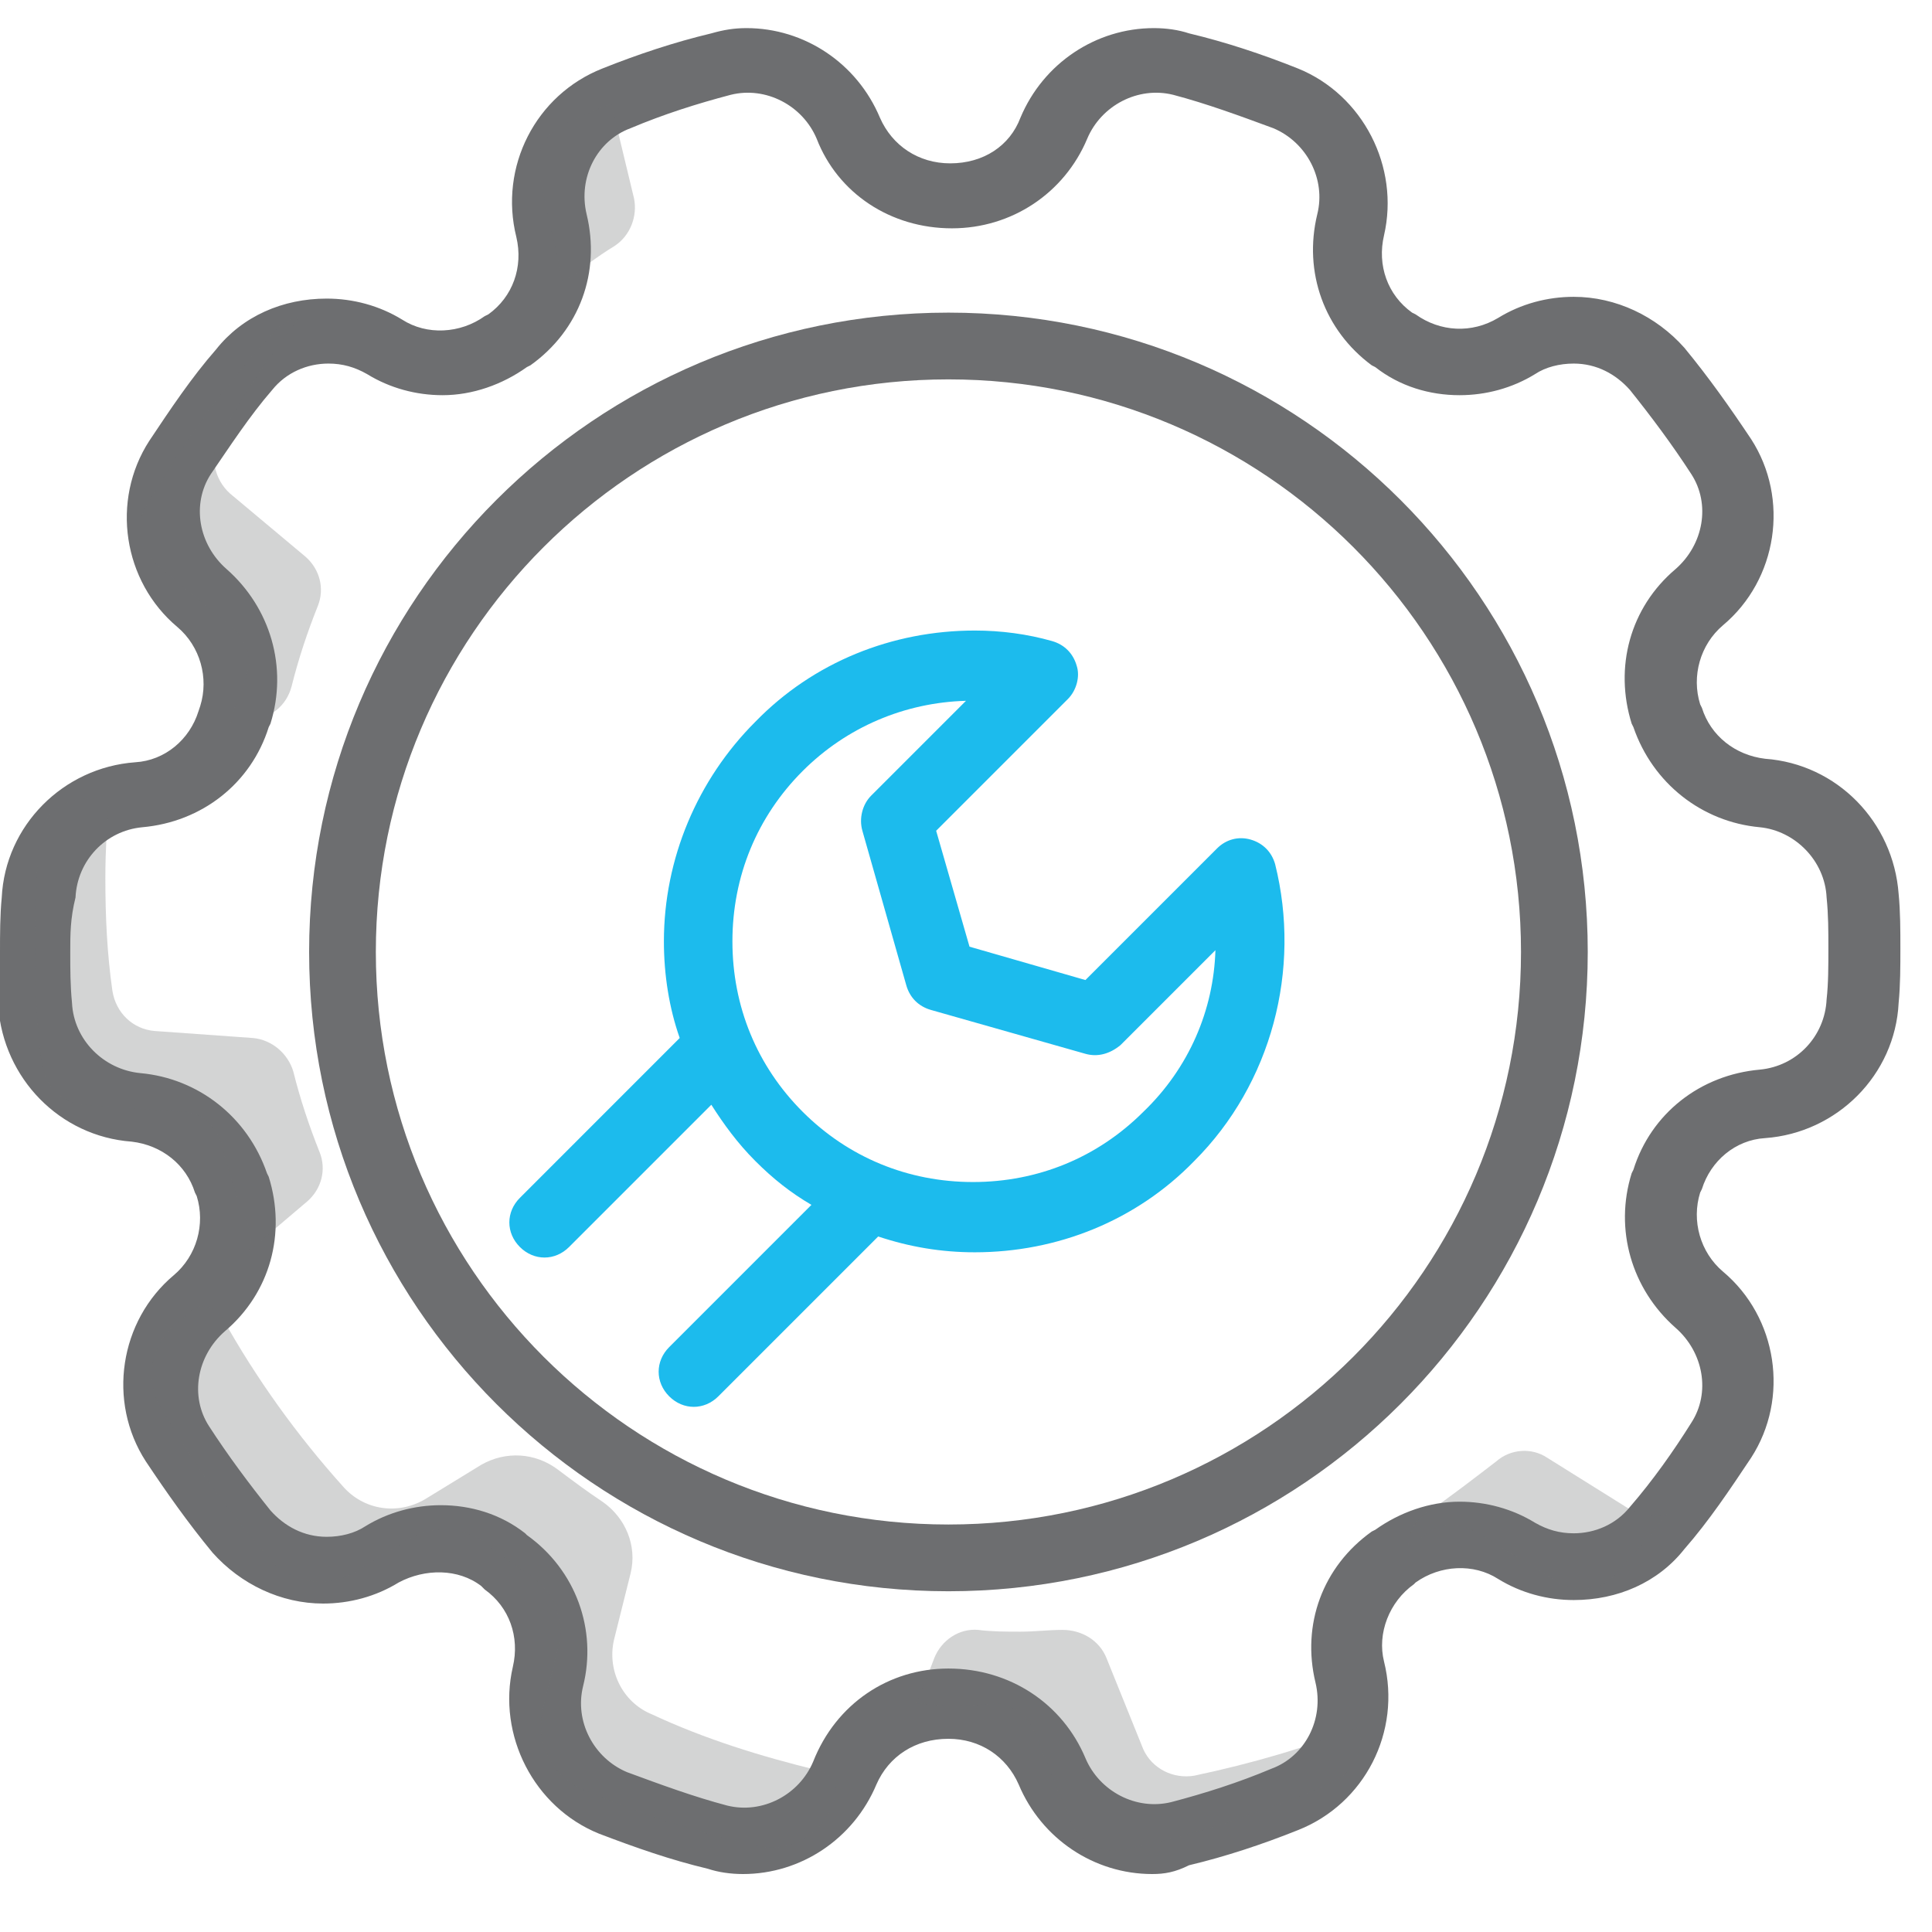
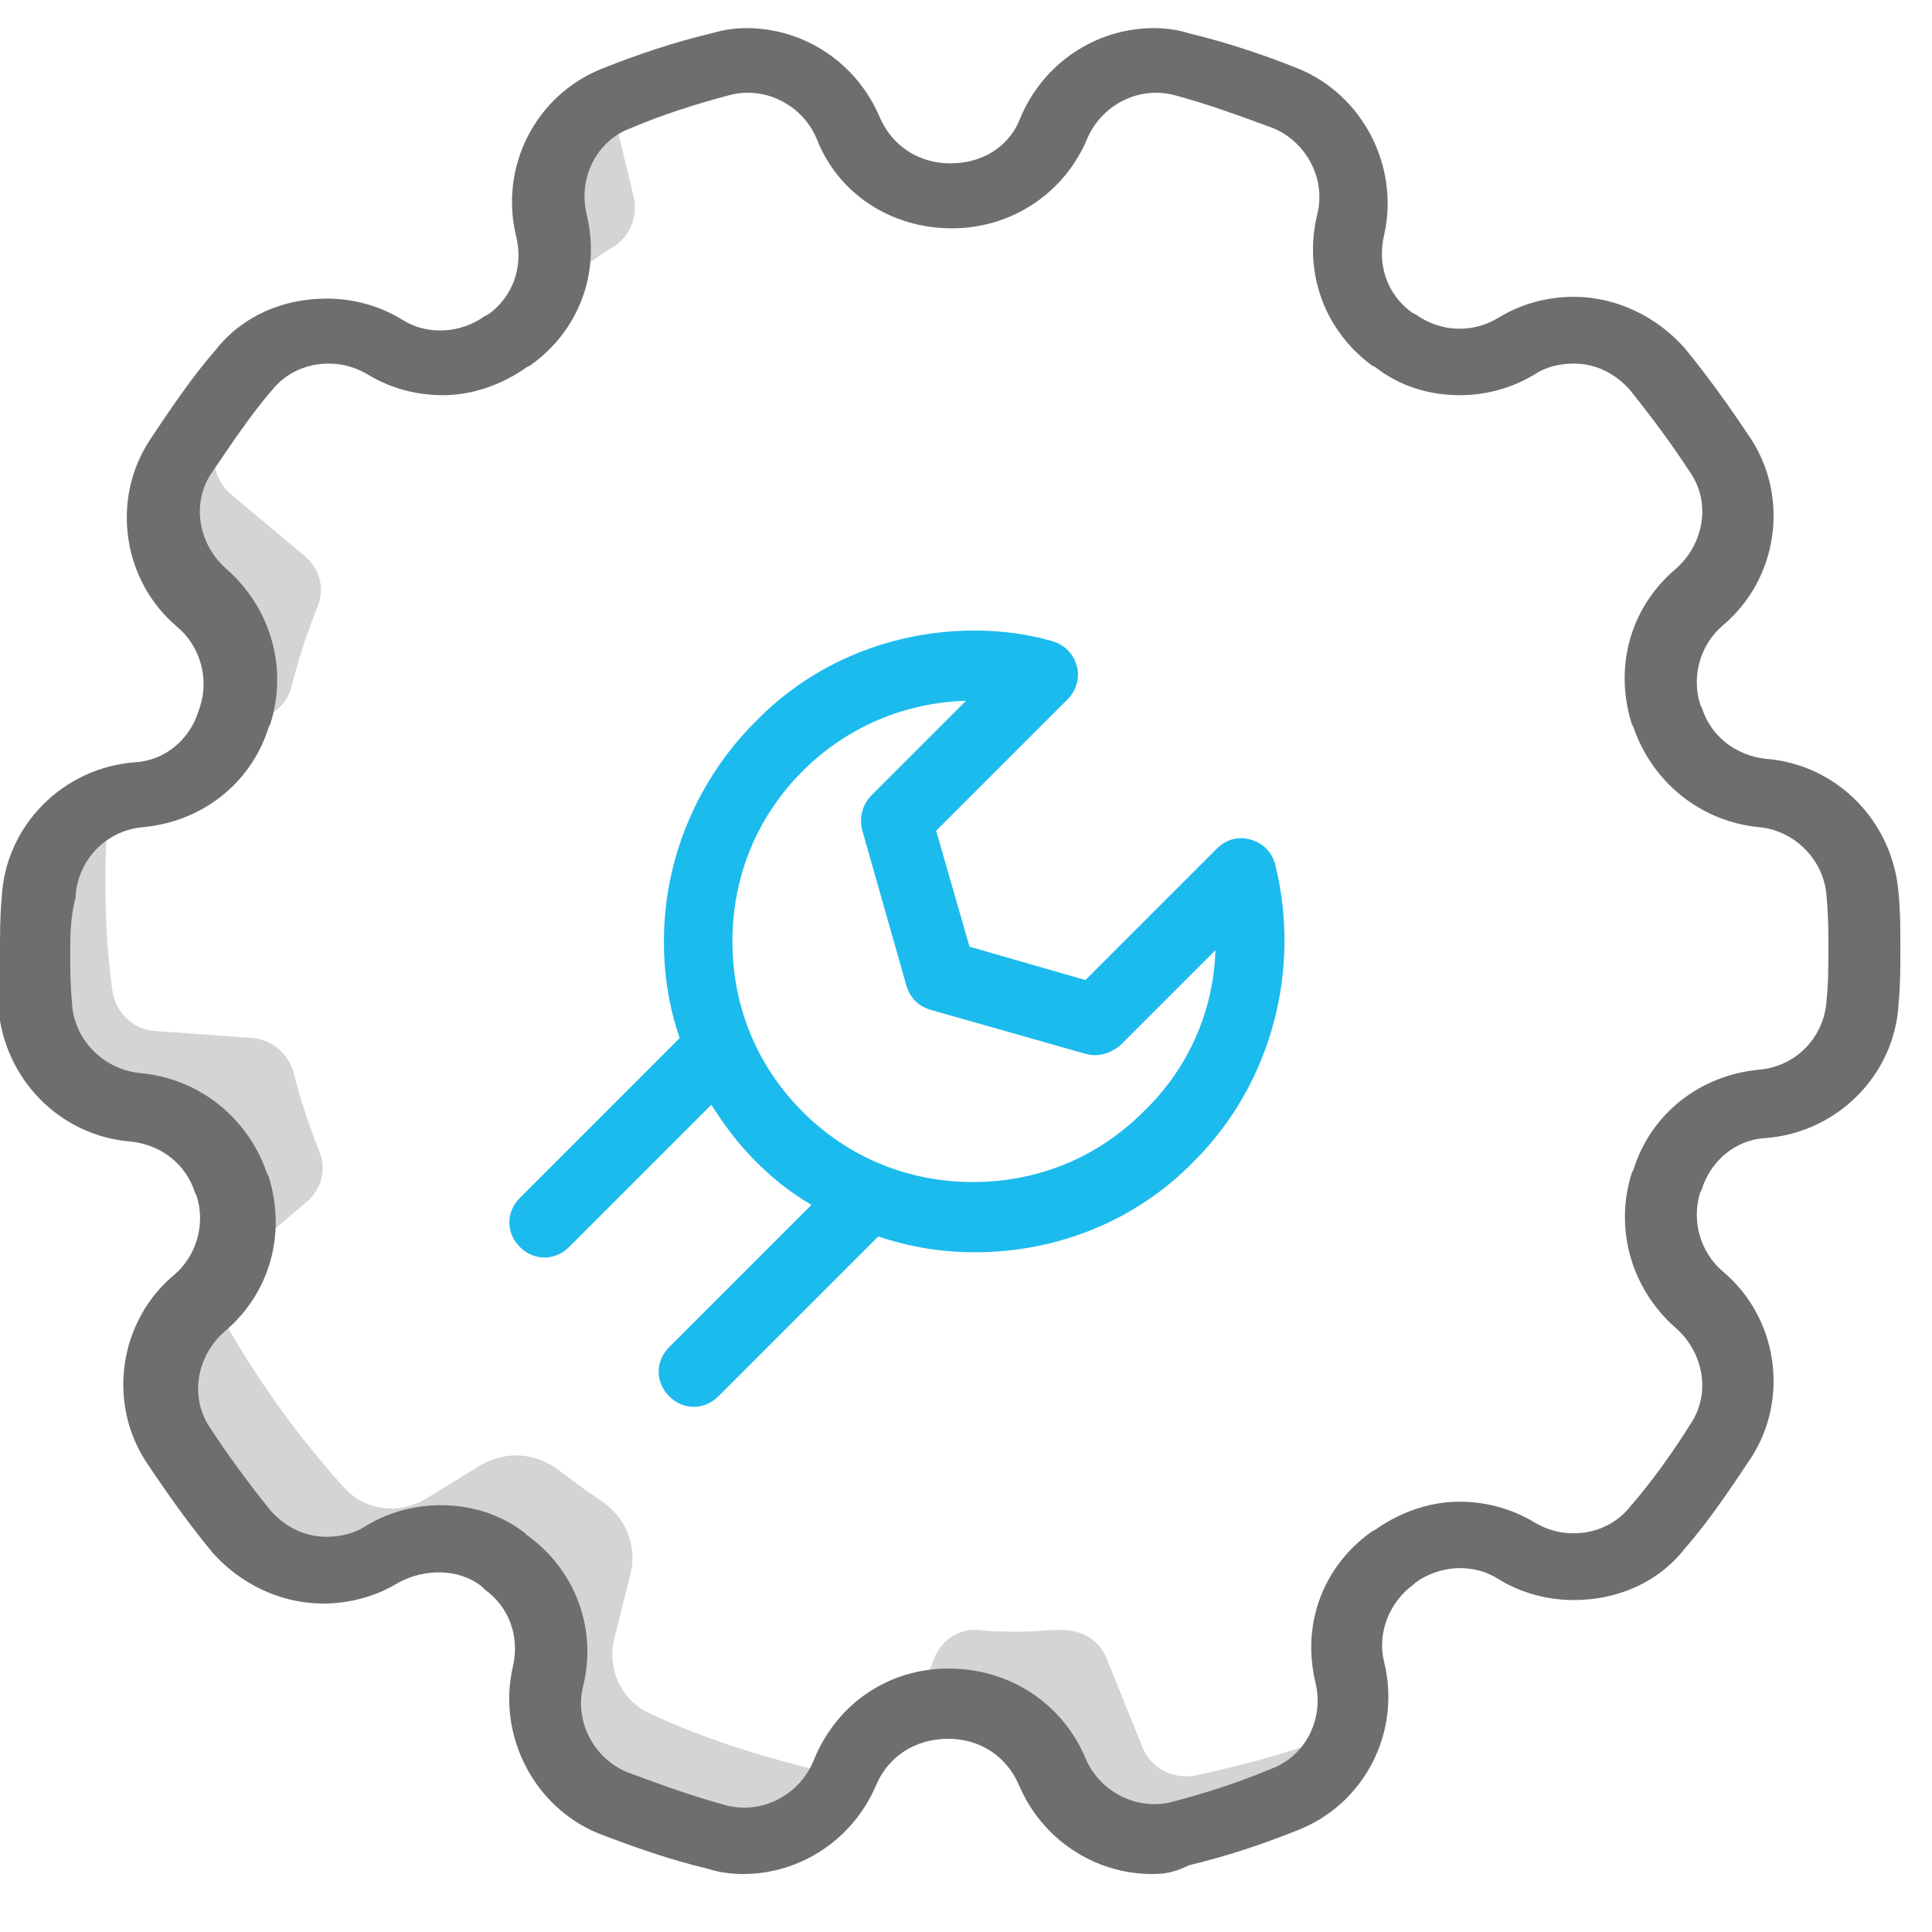
<svg xmlns="http://www.w3.org/2000/svg" width="60" height="60" viewBox="0 0 60 60" fill="none">
  <g clip-path="url(#clip0_2847_609)">
-     <path d="M29.454 49.418C18.491 49.418 9.6 40.527 9.6 29.564C9.6 18.6 18.491 9.709 29.454 9.709C40.418 9.709 49.309 18.6 49.309 29.564C49.309 40.527 40.418 49.418 29.454 49.418ZM29.454 11.782C19.636 11.782 11.672 19.745 11.672 29.564C11.672 39.382 19.636 47.345 29.454 47.345C39.272 47.345 47.236 39.382 47.236 29.564C47.236 19.745 39.272 11.782 29.454 11.782Z" fill="#6D6E70" />
    <path d="M35.782 58.2C33.982 58.2 32.345 57.109 31.636 55.418C31.254 54.545 30.436 54 29.454 54C28.418 54 27.6 54.545 27.218 55.418C26.509 57.109 24.873 58.2 23.073 58.2C22.691 58.2 22.309 58.145 21.982 58.036C20.836 57.764 19.745 57.382 18.6 56.945C16.582 56.127 15.436 53.891 15.927 51.764C16.145 50.836 15.818 49.909 15.054 49.364L14.945 49.255C14.236 48.709 13.2 48.709 12.382 49.145C11.673 49.582 10.854 49.8 10.036 49.8C8.727 49.8 7.473 49.2 6.6 48.218C5.836 47.291 5.182 46.364 4.527 45.382C3.327 43.527 3.709 41.018 5.4 39.6C6.109 39 6.382 38.018 6.109 37.145L6.054 37.036C5.782 36.164 5.018 35.564 4.091 35.455C1.854 35.291 0.109 33.491 -0.055 31.255C-0 30.709 -0 30.109 -0 29.564C-0 29.018 -0 28.418 0.054 27.873C0.163 25.636 1.963 23.836 4.2 23.673C5.127 23.618 5.891 22.964 6.163 22.091L6.218 21.927C6.491 21.055 6.218 20.073 5.509 19.473C3.818 18.055 3.436 15.545 4.636 13.691C5.291 12.709 5.945 11.727 6.709 10.854C7.527 9.818 8.782 9.273 10.145 9.273C10.963 9.273 11.782 9.491 12.491 9.927C13.254 10.418 14.291 10.364 15.054 9.818L15.164 9.764C15.927 9.218 16.254 8.291 16.036 7.364C15.491 5.182 16.636 2.945 18.709 2.127C19.8 1.691 20.945 1.309 22.091 1.036C22.473 0.927 22.8 0.873 23.182 0.873C24.982 0.873 26.618 1.964 27.327 3.655C27.709 4.527 28.527 5.073 29.509 5.073C30.545 5.073 31.363 4.527 31.691 3.655C32.4 1.964 34.036 0.873 35.836 0.873C36.218 0.873 36.6 0.927 36.927 1.036C38.073 1.309 39.218 1.691 40.309 2.127C42.327 2.945 43.473 5.182 42.982 7.309C42.764 8.236 43.091 9.164 43.854 9.709L43.964 9.764C44.727 10.309 45.709 10.364 46.527 9.873C47.236 9.436 48.054 9.218 48.873 9.218C50.182 9.218 51.436 9.818 52.309 10.8C53.073 11.727 53.727 12.655 54.382 13.636C55.582 15.491 55.2 18 53.509 19.418C52.8 20.018 52.527 21 52.8 21.873L52.854 21.982C53.127 22.855 53.891 23.454 54.818 23.564C57.054 23.727 58.8 25.527 58.964 27.764C59.018 28.309 59.018 28.909 59.018 29.454C59.018 30 59.018 30.6 58.964 31.145C58.854 33.382 57.054 35.182 54.818 35.345C53.891 35.4 53.127 36.054 52.854 36.927L52.8 37.036C52.527 37.909 52.8 38.891 53.509 39.491C55.2 40.909 55.582 43.418 54.382 45.273C53.727 46.255 53.073 47.236 52.309 48.109C51.491 49.145 50.236 49.691 48.873 49.691C48.054 49.691 47.236 49.473 46.527 49.036C45.764 48.545 44.727 48.6 43.964 49.145L43.909 49.2C43.145 49.745 42.764 50.727 42.982 51.6C43.527 53.782 42.382 56.018 40.309 56.836C39.218 57.273 38.073 57.654 36.927 57.927C36.491 58.145 36.163 58.2 35.782 58.2ZM29.454 51.818C31.363 51.818 33 52.909 33.709 54.6C34.145 55.636 35.291 56.236 36.382 55.964C37.418 55.691 38.454 55.364 39.491 54.927C40.527 54.545 41.127 53.4 40.854 52.255C40.418 50.455 41.073 48.654 42.6 47.564L42.709 47.509C43.473 46.964 44.4 46.636 45.327 46.636C46.145 46.636 46.964 46.855 47.673 47.291C48.054 47.509 48.436 47.618 48.873 47.618C49.527 47.618 50.182 47.345 50.618 46.8C51.327 45.982 51.982 45.054 52.527 44.182C53.127 43.255 52.909 42 52.036 41.236C50.673 40.036 50.127 38.182 50.673 36.436L50.727 36.327C51.273 34.582 52.8 33.382 54.654 33.218C55.8 33.109 56.673 32.182 56.727 31.036C56.782 30.545 56.782 30 56.782 29.454C56.782 28.909 56.782 28.418 56.727 27.873C56.673 26.727 55.745 25.8 54.654 25.691C52.854 25.527 51.327 24.327 50.727 22.582L50.673 22.473C50.127 20.727 50.618 18.873 52.036 17.673C52.909 16.909 53.127 15.655 52.527 14.727C51.927 13.8 51.273 12.927 50.618 12.109C50.182 11.618 49.582 11.291 48.873 11.291C48.436 11.291 48 11.4 47.673 11.618C46.964 12.055 46.145 12.273 45.327 12.273C44.4 12.273 43.473 12 42.709 11.4L42.6 11.345C41.127 10.255 40.473 8.454 40.909 6.654C41.182 5.564 40.582 4.418 39.545 3.982C38.509 3.6 37.473 3.218 36.436 2.945C35.345 2.673 34.2 3.273 33.764 4.309C33.054 6 31.418 7.091 29.564 7.091C27.654 7.091 26.018 6 25.363 4.309C24.927 3.273 23.782 2.673 22.691 2.945C21.654 3.218 20.618 3.545 19.582 3.982C18.545 4.364 17.945 5.509 18.218 6.654C18.654 8.454 18 10.255 16.473 11.345L16.363 11.4C15.6 11.945 14.673 12.273 13.745 12.273C12.927 12.273 12.109 12.055 11.4 11.618C11.018 11.4 10.636 11.291 10.2 11.291C9.545 11.291 8.891 11.564 8.454 12.109C7.745 12.927 7.145 13.854 6.545 14.727C5.945 15.655 6.163 16.909 7.036 17.673C8.4 18.873 8.945 20.727 8.4 22.473L8.345 22.582C7.8 24.327 6.273 25.527 4.418 25.691C3.273 25.8 2.4 26.727 2.345 27.873C2.182 28.527 2.182 29.018 2.182 29.564C2.182 30.109 2.182 30.6 2.236 31.145C2.291 32.291 3.218 33.218 4.363 33.327C6.163 33.491 7.691 34.691 8.291 36.436L8.345 36.545C8.891 38.291 8.4 40.145 6.982 41.345C6.109 42.109 5.891 43.364 6.491 44.291C7.091 45.218 7.745 46.091 8.4 46.909C8.836 47.4 9.436 47.727 10.145 47.727C10.582 47.727 11.018 47.618 11.345 47.4C12.054 46.964 12.873 46.745 13.691 46.745C14.618 46.745 15.545 47.018 16.309 47.618L16.363 47.673C17.891 48.764 18.545 50.618 18.109 52.364C17.836 53.455 18.436 54.6 19.473 55.036C20.509 55.418 21.545 55.8 22.582 56.073C23.673 56.345 24.818 55.745 25.254 54.709C25.963 52.909 27.6 51.818 29.454 51.818Z" fill="#6D6E70" />
    <g opacity="0.3">
      <path fill-rule="evenodd" clip-rule="evenodd" d="M7.253 19.527C7.69 19.909 7.853 20.509 7.635 21.055C7.471 21.491 7.308 21.927 7.144 22.418L7.799 22.364C8.399 22.309 8.89 21.927 9.053 21.327C9.271 20.454 9.544 19.636 9.871 18.818C10.089 18.273 9.926 17.673 9.49 17.291L7.144 15.327C6.653 14.891 6.49 14.127 6.817 13.582C7.526 12.273 8.399 11.018 9.326 9.818C9.053 9.873 8.835 10.036 8.617 10.2C7.035 11.891 5.671 13.745 4.526 15.764C4.199 16.364 4.308 17.073 4.853 17.509L7.253 19.527Z" fill="#6D6E70" />
      <path fill-rule="evenodd" clip-rule="evenodd" d="M17.4 8.4C17.454 8.509 17.454 8.673 17.454 8.782C18 8.4 18.545 7.964 19.091 7.636C19.581 7.309 19.8 6.709 19.691 6.164L18.982 3.218C18.491 3.436 18 3.6 17.509 3.873C16.909 4.145 16.581 4.8 16.745 5.455L17.4 8.4Z" fill="#6D6E70" />
      <path fill-rule="evenodd" clip-rule="evenodd" d="M42.216 53.618C40.58 54.273 38.889 54.764 37.089 55.145C36.434 55.255 35.78 54.927 35.507 54.327L34.362 51.491C34.143 50.945 33.598 50.618 32.998 50.618C32.562 50.618 32.125 50.673 31.689 50.673C31.253 50.673 30.816 50.673 30.38 50.618C29.78 50.564 29.234 50.945 29.016 51.491L28.471 52.909C28.798 52.909 29.125 52.964 29.453 52.964C29.889 52.964 30.325 52.964 30.762 52.909C31.362 52.855 31.907 53.236 32.125 53.782L33.271 56.618C33.543 57.218 34.198 57.6 34.852 57.436C37.143 57 39.38 56.236 41.453 55.309C42.053 54.982 42.38 54.327 42.216 53.618Z" fill="#6D6E70" />
-       <path fill-rule="evenodd" clip-rule="evenodd" d="M50.671 46.909L48.053 45.273C47.562 44.945 46.908 45 46.471 45.382C45.762 45.927 45.053 46.473 44.344 46.964C43.962 47.182 43.744 47.618 43.744 48.054C43.908 47.945 44.071 47.782 44.235 47.673C44.671 47.291 45.326 47.291 45.817 47.563L48.435 49.145C49.035 49.473 49.744 49.364 50.181 48.873C50.726 48.273 51.271 47.673 51.762 47.018C51.38 47.127 50.999 47.073 50.671 46.909Z" fill="#6D6E70" />
      <path fill-rule="evenodd" clip-rule="evenodd" d="M6.872 35.509C7.09 36.382 7.363 37.2 7.69 38.018C7.799 38.291 7.799 38.563 7.744 38.836L9.544 37.309C9.981 36.927 10.144 36.327 9.926 35.782C9.599 34.964 9.326 34.145 9.108 33.273C8.944 32.727 8.453 32.291 7.853 32.236L4.799 32.018C4.144 31.963 3.599 31.473 3.49 30.764C3.326 29.618 3.272 28.473 3.272 27.273C3.272 26.4 3.326 25.582 3.381 24.764L2.508 24.818C1.853 24.873 1.308 25.363 1.199 26.073C1.144 27.218 1.09 28.363 1.09 29.564C1.09 30.764 1.144 31.909 1.308 33.054C1.417 33.709 1.908 34.255 2.617 34.309L5.672 34.527C6.217 34.527 6.708 34.909 6.872 35.509Z" fill="#6D6E70" />
      <path fill-rule="evenodd" clip-rule="evenodd" d="M20.236 53.236C19.309 52.855 18.818 51.818 19.091 50.836L19.581 48.873C19.8 48 19.418 47.127 18.709 46.636C18.218 46.309 17.782 45.982 17.345 45.654C16.636 45.109 15.709 45.054 14.945 45.491L13.254 46.527C12.382 47.073 11.291 46.909 10.636 46.145C9.218 44.564 7.963 42.818 6.927 40.964C6.709 40.582 6.218 40.418 5.891 40.745L5.454 41.127C4.691 41.782 4.472 42.873 5.018 43.745C6 45.436 7.145 47.018 8.4 48.436C9.054 49.2 10.2 49.309 11.018 48.818L12.709 47.782C13.472 47.345 14.4 47.4 15.109 47.945C15.545 48.273 16.036 48.654 16.472 48.927C17.181 49.418 17.563 50.291 17.345 51.164L16.854 53.127C16.636 54.109 17.127 55.091 18 55.527C19.745 56.291 21.6 56.891 23.509 57.327C24.491 57.545 25.472 57 25.854 56.073L25.909 55.909C26.072 55.527 25.854 55.091 25.418 54.982C23.618 54.545 21.872 54 20.236 53.236Z" fill="#6D6E70" />
    </g>
    <path d="M39.6 26.836C39.491 26.454 39.218 26.182 38.837 26.073C38.455 25.964 38.073 26.073 37.8 26.345L33.709 30.436L30.109 29.4L29.073 25.8L33.164 21.709C33.437 21.436 33.546 21 33.437 20.673C33.327 20.291 33.055 20.018 32.673 19.909C31.909 19.691 31.091 19.582 30.273 19.582C27.709 19.582 25.255 20.564 23.455 22.418C21.655 24.218 20.618 26.673 20.618 29.236C20.618 30.273 20.782 31.309 21.109 32.236L16.146 37.2C15.709 37.636 15.709 38.291 16.146 38.727C16.364 38.945 16.637 39.054 16.909 39.054C17.182 39.054 17.455 38.945 17.673 38.727L22.091 34.309C22.473 34.909 22.909 35.509 23.455 36.054C24 36.6 24.546 37.036 25.2 37.418L20.782 41.836C20.346 42.273 20.346 42.927 20.782 43.364C21 43.582 21.273 43.691 21.546 43.691C21.818 43.691 22.091 43.582 22.309 43.364L27.273 38.4C28.255 38.727 29.236 38.891 30.273 38.891C32.837 38.891 35.291 37.909 37.091 36.054C39.491 33.654 40.418 30.109 39.6 26.836ZM35.509 34.527C34.091 35.945 32.236 36.709 30.218 36.709C28.2 36.709 26.346 35.945 24.927 34.527C23.509 33.109 22.746 31.255 22.746 29.236C22.746 27.218 23.509 25.364 24.927 23.945C26.291 22.582 28.091 21.818 30 21.764L27.055 24.709C26.782 24.982 26.673 25.418 26.782 25.8L28.146 30.6C28.255 30.982 28.527 31.255 28.909 31.364L33.709 32.727C34.091 32.836 34.473 32.727 34.8 32.455L37.746 29.509C37.691 31.364 36.928 33.164 35.509 34.527Z" fill="#1CBBED" />
  </g>
  <defs>
    <clipPath id="clip0_2847_609">
      <rect width="60" height="60" fill="white" />
    </clipPath>
  </defs>
</svg>